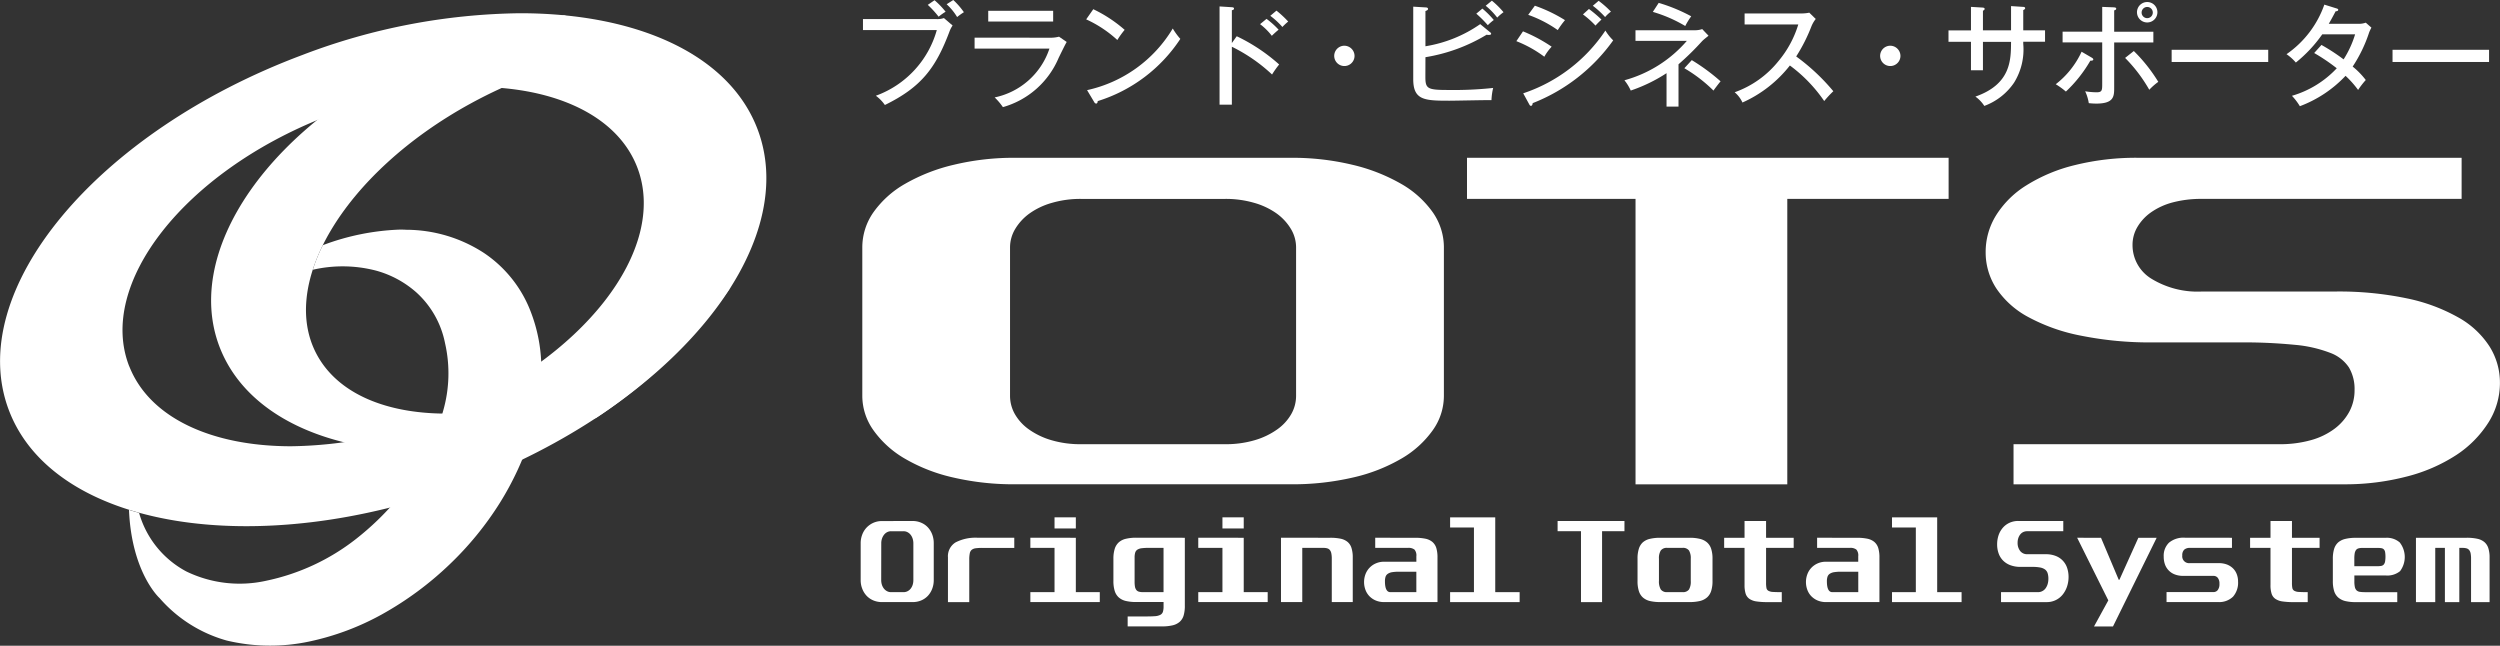
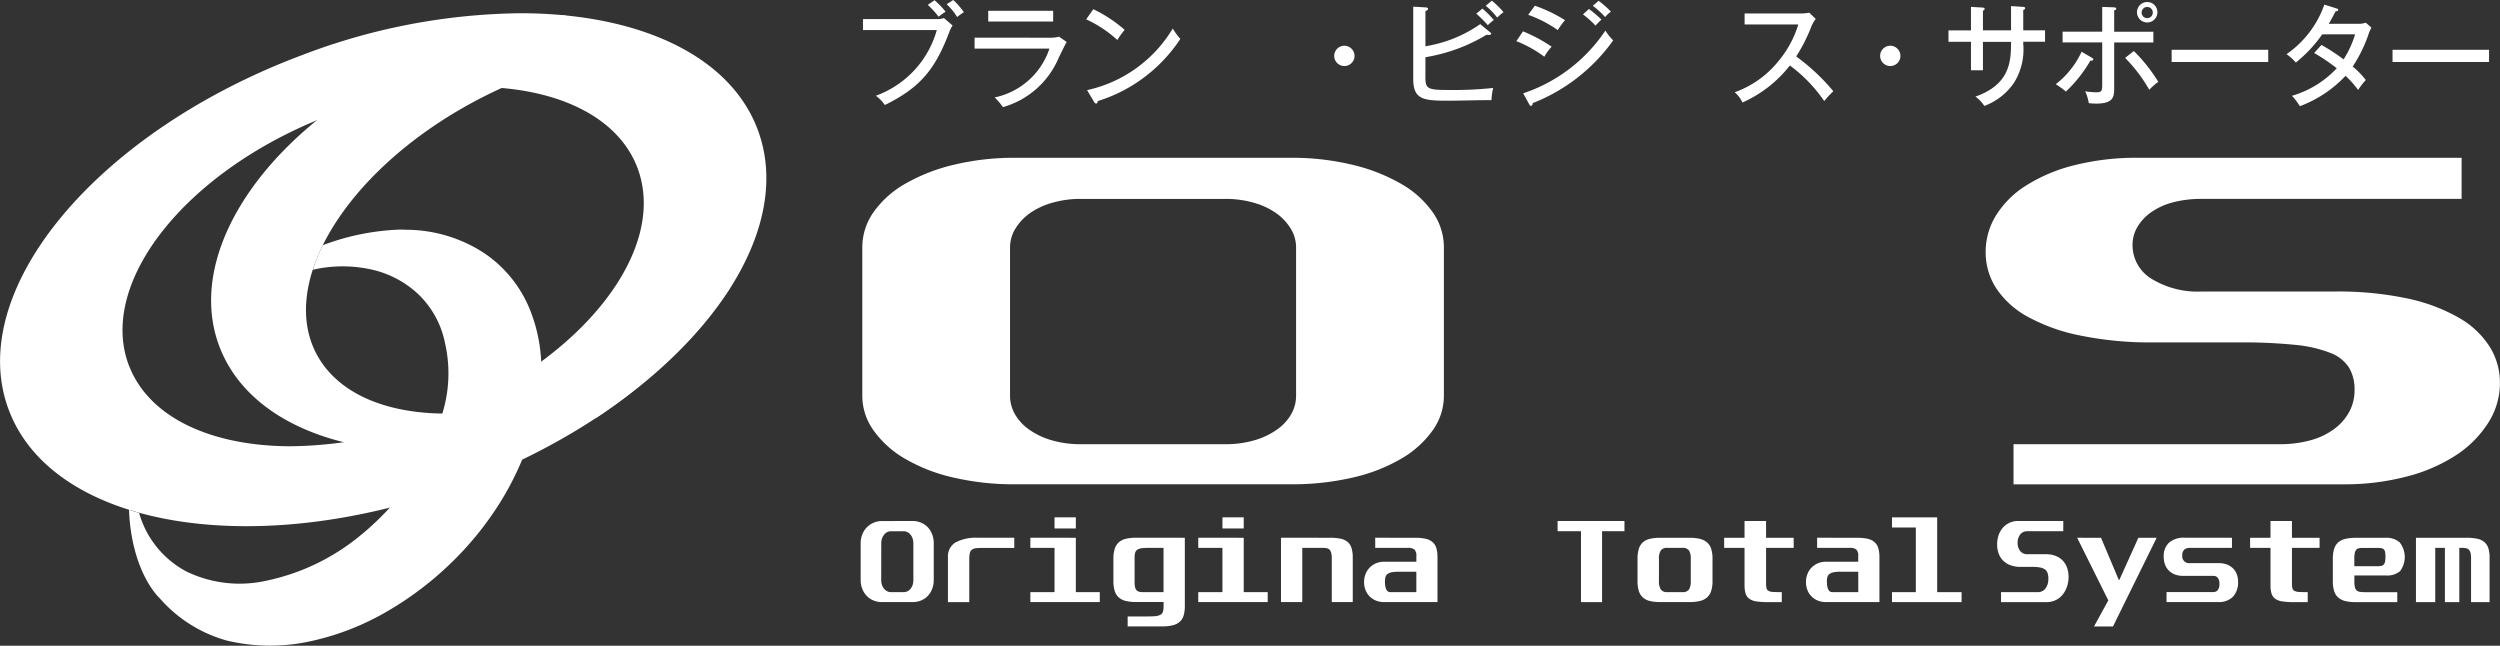
<svg xmlns="http://www.w3.org/2000/svg" width="214.562" height="55.42">
  <rect width="100%" height="100%" fill="#333333" stroke="none" />
  <g data-name="グループ 3604" fill="#fff">
    <path data-name="パス 3149" d="M37.474 4.275c-14.165 5.864-22.369 17.6-18.322 26.221 3.953 8.421 18.156 10.745 32.028 5.358a42.929 42.929 0 0011.532-11.2 35.723 35.723 0 01-8.566 6.424c-10.975 5.994-22.944 5.876-26.73-.259s2.042-15.967 13.019-21.957c6.662-3.639 13.689-5.025 19.031-4.182L48.413 1.314a43.455 43.455 0 00-10.939 2.957" />
    <path data-name="パス 3150" d="M11.096 31.453c-2.785-7.078 4.71-16.656 16.744-21.392s24.045-2.832 26.831 4.246S49.96 30.965 37.927 35.7a35.871 35.871 0 01-12.944 2.6c-6.748 0-12.133-2.405-13.883-6.851M26 4.701C8.245 11.331-3.061 24.964.742 35.153s21.283 13.072 39.036 6.443S68.84 21.33 65.036 11.142C62.615 4.661 54.66 1.136 44.622 1.136A53.943 53.943 0 0026 4.7" />
    <path data-name="パス 3151" d="M27.713 21.033a14.578 14.578 0 00-.87 2.12 11.38 11.38 0 015.408.067 8.657 8.657 0 013.509 1.9 7.939 7.939 0 012.434 4.327 11.632 11.632 0 01-.173 5.856 21.637 21.637 0 01-1.68 4.245 31.818 31.818 0 01-2.244 3.288 23.957 23.957 0 01-3.564 3.438 18.668 18.668 0 01-7.663 3.563 10.482 10.482 0 01-6.88-.793 8.235 8.235 0 01-4.054-5.03c-.56-.148-.866-.256-.866-.256.226 5.424 2.631 7.58 2.631 7.58a11.86 11.86 0 005.766 3.638 16.064 16.064 0 007.051.087 22.475 22.475 0 006.26-2.335 28.153 28.153 0 005.821-4.3 27.417 27.417 0 004.311-5.285 25.558 25.558 0 002.632-5.66 17 17 0 00.917-5.684 13.5 13.5 0 00-.869-4.94 10.627 10.627 0 00-4.071-5.159 12.285 12.285 0 00-6.639-1.98q-.277-.015-.558-.015a20.756 20.756 0 00-6.609 1.335" />
-     <path data-name="パス 3152" d="M125.905 13.542v3.527h14.464v24.5h13.025v-24.5h13.845v-3.527z" />
    <path data-name="パス 3153" d="M183.511 13.542a21.8 21.8 0 00-5.45.631 14.065 14.065 0 00-4.147 1.735 8.07 8.07 0 00-2.605 2.578 5.949 5.949 0 00-.89 3.146 5.64 5.64 0 00.925 3.136 7.64 7.64 0 002.742 2.448 15.785 15.785 0 004.524 1.595 29.933 29.933 0 006.2.576h7.4a44.53 44.53 0 014.764.209 11.172 11.172 0 013.017.688 3.3 3.3 0 011.609 1.258 3.647 3.647 0 01.48 1.932 3.892 3.892 0 01-.445 1.849 4.5 4.5 0 01-1.268 1.47 6.065 6.065 0 01-2.021.98 9.729 9.729 0 01-2.709.35h-22.826v3.442h28.31a21.023 21.023 0 005.451-.67 14.186 14.186 0 004.249-1.849 9.269 9.269 0 002.74-2.771 6.335 6.335 0 00.995-3.417 5.826 5.826 0 00-.89-3.119 7.545 7.545 0 00-2.675-2.492 15.219 15.219 0 00-4.419-1.639 28.427 28.427 0 00-6.137-.588h-11.447a7.585 7.585 0 01-4.353-1.105 3.371 3.371 0 01-1.611-2.9 3 3 0 01.412-1.524 4.08 4.08 0 011.165-1.26 5.831 5.831 0 011.851-.854 9.512 9.512 0 012.536-.307h22.28v-3.528z" />
    <path data-name="パス 3154" d="M90.218 37.773a6.414 6.414 0 01-1.92-.925 4.1 4.1 0 01-1.2-1.314 3.177 3.177 0 01-.412-1.555V21.241a3.081 3.081 0 01.446-1.594 4.47 4.47 0 011.234-1.332 6.2 6.2 0 011.919-.906 8.707 8.707 0 012.5-.338h12.352a8.7 8.7 0 012.5.338 6.236 6.236 0 011.92.906 4.47 4.47 0 011.234 1.332 3.071 3.071 0 01.445 1.594v12.738a3.165 3.165 0 01-.411 1.555 4.1 4.1 0 01-1.2 1.314 6.4 6.4 0 01-1.919.925 8.707 8.707 0 01-2.57.35H92.788a8.716 8.716 0 01-2.57-.35m-3.051-24.23a22.044 22.044 0 00-5.312.6 15.446 15.446 0 00-4.181 1.637 8.448 8.448 0 00-2.708 2.435 5.25 5.25 0 00-.959 3.024v12.738a5.093 5.093 0 00.959 2.953 8.57 8.57 0 002.673 2.422 14.6 14.6 0 004.148 1.624 22.869 22.869 0 005.38.587h23.594a22.892 22.892 0 005.382-.587 14.623 14.623 0 004.145-1.624 8.544 8.544 0 002.675-2.422 5.093 5.093 0 00.959-2.953V21.239a5.25 5.25 0 00-.959-3.024 8.427 8.427 0 00-2.708-2.435 15.473 15.473 0 00-4.181-1.637 22.058 22.058 0 00-5.313-.6z" />
    <g data-name="グループ 3602">
      <path data-name="パス 3155" d="M78.322 44.715a1.813 1.813 0 01.737.147 1.652 1.652 0 01.576.4 1.854 1.854 0 01.372.609 2.1 2.1 0 01.132.755v3.163a2.042 2.042 0 01-.128.729 1.837 1.837 0 01-.36.6 1.67 1.67 0 01-.571.406 1.865 1.865 0 01-.758.15h-2.628a1.888 1.888 0 01-.745-.146 1.683 1.683 0 01-.577-.4 1.85 1.85 0 01-.37-.6 1.993 1.993 0 01-.135-.733v-3.163a2.054 2.054 0 01.135-.752 1.787 1.787 0 011.692-1.161zm-2.693 5.076a1.305 1.305 0 00.057.386 1.042 1.042 0 00.166.326.826.826 0 00.267.229.7.7 0 00.357.089h1.066a.735.735 0 00.356-.084.843.843 0 00.268-.226 1.049 1.049 0 00.166-.327 1.357 1.357 0 00.057-.393v-3.163a1.309 1.309 0 00-.062-.4 1.064 1.064 0 00-.172-.33.814.814 0 00-.266-.222.724.724 0 00-.347-.083h-1.061a.728.728 0 00-.348.083.8.8 0 00-.265.226 1.068 1.068 0 00-.173.33 1.268 1.268 0 00-.061.4z" />
      <path data-name="パス 3156" d="M87.05 47.024H84.3a4.166 4.166 0 00-.562.031.676.676 0 00-.342.135.526.526 0 00-.166.308 2.61 2.61 0 00-.043.541v3.638h-1.829v-3.839a1.389 1.389 0 01.652-1.286 3.719 3.719 0 011.91-.4h3.13z" />
      <path data-name="パス 3157" d="M92.333 46.154v4.666h2.056v.855H88.43v-.855h2.075v-3.8H88.43v-.868zm0-.8h-1.828v-.953h1.828z" />
      <path data-name="パス 3158" d="M101.688 46.154v5.8a2.95 2.95 0 01-.1.859 1.168 1.168 0 01-.344.557 1.4 1.4 0 01-.613.3 3.8 3.8 0 01-.9.09h-2.95v-.854h1.609q.454 0 .746-.023a1.135 1.135 0 00.453-.118.452.452 0 00.219-.262 1.524 1.524 0 00.055-.464v-.37h-2.352a3.848 3.848 0 01-.9-.094 1.4 1.4 0 01-.6-.307 1.244 1.244 0 01-.343-.557 2.868 2.868 0 01-.11-.852v-1.905a2.8 2.8 0 01.115-.856 1.258 1.258 0 01.353-.558 1.387 1.387 0 01.609-.3 3.741 3.741 0 01.888-.091zm-4.311 3.788a2.289 2.289 0 00.033.419.664.664 0 00.114.271.428.428 0 00.218.146 1.236 1.236 0 00.356.042h1.762v-3.8h-1.25a4.93 4.93 0 00-.616.031.9.9 0 00-.376.122.471.471 0 00-.189.253 1.475 1.475 0 00-.052.427z" />
      <path data-name="パス 3159" d="M106.743 46.154v4.666h2.056v.855h-5.958v-.855h2.075v-3.8h-2.075v-.868zm0-.8h-1.827v-.953h1.827z" />
      <path data-name="パス 3160" d="M114.157 46.154a4.235 4.235 0 01.9.08 1.368 1.368 0 01.6.278 1.09 1.09 0 01.336.524 2.654 2.654 0 01.107.819v3.82h-1.8v-3.721a2.293 2.293 0 00-.039-.459.649.649 0 00-.125-.286.442.442 0 00-.224-.146 1.16 1.16 0 00-.329-.041h-1.816v4.653h-1.826v-5.522z" />
      <path data-name="パス 3161" d="M121.42 46.155a4.419 4.419 0 01.914.079 1.367 1.367 0 01.6.277 1.117 1.117 0 01.338.526 2.753 2.753 0 01.1.819v3.818h-4.587a1.845 1.845 0 01-.694-.129 1.653 1.653 0 01-.544-.359 1.577 1.577 0 01-.352-.548 1.938 1.938 0 010-1.364 1.634 1.634 0 01.9-.927 1.722 1.722 0 01.694-.137h2.77v-.47a.759.759 0 00-.163-.573.827.827 0 00-.551-.146h-2.817v-.868zm-1.343 2.912a3.731 3.731 0 00-.6.041.913.913 0 00-.37.14.493.493 0 00-.192.254 1.25 1.25 0 00-.052.386c0 .622.157.933.465.933h2.229v-1.753z" />
-       <path data-name="パス 3162" d="M128.329 44.403v6.418h2.093v.855h-5.967v-.855h2.046v-5.549h-2.046v-.869z" />
      <path data-name="パス 3163" d="M139.419 44.715v.877h-1.922v6.084h-1.809V45.59h-2.007v-.877z" />
      <path data-name="パス 3164" d="M145.015 46.155a3.519 3.519 0 01.879.094 1.439 1.439 0 01.609.3 1.241 1.241 0 01.359.558 2.707 2.707 0 01.114.845v1.911a2.732 2.732 0 01-.114.852 1.246 1.246 0 01-.353.557 1.428 1.428 0 01-.61.308 3.793 3.793 0 01-.884.093h-2.523a3.921 3.921 0 01-.9-.093 1.4 1.4 0 01-.6-.308 1.235 1.235 0 01-.341-.557 2.772 2.772 0 01-.11-.852v-1.911a2.746 2.746 0 01.11-.845 1.255 1.255 0 01.341-.558 1.388 1.388 0 01.6-.3 3.712 3.712 0 01.9-.094zm-2.636 3.691a1.361 1.361 0 00.156.741.625.625 0 00.556.232h1.306a.629.629 0 00.561-.227 1.329 1.329 0 00.152-.727v-1.911a1.287 1.287 0 00-.152-.707.634.634 0 00-.561-.226h-1.306a.634.634 0 00-.556.226 1.257 1.257 0 00-.156.707z" />
      <path data-name="パス 3165" d="M151.573 44.715v1.44h2.37v.867h-2.37v3.006a2.256 2.256 0 00.033.44.346.346 0 00.166.236.907.907 0 00.4.1c.182.011.431.018.748.018v.855h-1.229a6.333 6.333 0 01-.961-.062 1.416 1.416 0 01-.6-.228.867.867 0 01-.315-.449 2.459 2.459 0 01-.09-.73v-3.185h-1.75v-.867h1.75v-1.44z" />
      <path data-name="パス 3166" d="M159.35 46.155a4.419 4.419 0 01.914.079 1.378 1.378 0 01.6.277 1.139 1.139 0 01.338.526 2.753 2.753 0 01.1.819v3.818h-4.588a1.846 1.846 0 01-.7-.129 1.681 1.681 0 01-.543-.359 1.561 1.561 0 01-.351-.548 1.939 1.939 0 010-1.364 1.626 1.626 0 01.351-.555 1.683 1.683 0 01.543-.372 1.724 1.724 0 01.7-.137h2.769v-.47a.76.76 0 00-.161-.573.83.83 0 00-.552-.146h-2.817v-.868zm-1.344 2.912a3.715 3.715 0 00-.6.041.93.93 0 00-.371.14.491.491 0 00-.191.254 1.253 1.253 0 00-.051.386q0 .933.466.933h2.227v-1.753z" />
      <path data-name="パス 3167" d="M166.258 44.403v6.418h2.094v.855h-5.971v-.855h2.045v-5.549h-2.045v-.869z" />
      <path data-name="パス 3168" d="M177.081 44.715v.877h-3.092a.78.78 0 00-.353.076.728.728 0 00-.256.211 1.042 1.042 0 00-.162.313 1.2 1.2 0 00-.057.379 1.106 1.106 0 00.223.721.74.74 0 00.6.273h1.589a2.314 2.314 0 01.851.146 1.648 1.648 0 01.986 1.027 2.388 2.388 0 01.124.774 2.6 2.6 0 01-.138.849 2.21 2.21 0 01-.382.688 1.734 1.734 0 01-1.346.627h-3.93v-.855h3.168a.767.767 0 00.376-.089.786.786 0 00.281-.241 1.236 1.236 0 00.177-.365 1.62 1.62 0 00.062-.459 1.52 1.52 0 00-.067-.479.658.658 0 00-.223-.314 1.061 1.061 0 00-.42-.169 3.446 3.446 0 00-.662-.052h-1.027a2.432 2.432 0 01-.862-.145 1.72 1.72 0 01-.629-.4 1.639 1.639 0 01-.379-.608 2.26 2.26 0 01-.129-.778 2.452 2.452 0 01.123-.784 1.912 1.912 0 01.363-.638 1.679 1.679 0 01.576-.432 1.785 1.785 0 01.756-.156z" />
      <path data-name="パス 3169" d="M180.318 46.154l1.523 3.608h.056l1.628-3.608h1.571l-3.75 7.613h-1.628l1.227-2.239-2.673-5.374z" />
      <path data-name="パス 3170" d="M191.558 46.154v.869h-3.617a.705.705 0 00-.476.149.64.64 0 00-.171.5.586.586 0 00.647.659h2.484a1.951 1.951 0 01.71.121 1.536 1.536 0 01.519.335 1.4 1.4 0 01.318.5 1.739 1.739 0 01.11.623 1.821 1.821 0 01-.433 1.3 1.707 1.707 0 01-1.3.461h-4.406v-.856h4.024a.46.46 0 00.372-.174.819.819 0 00.144-.529.786.786 0 00-.144-.521.466.466 0 00-.372-.167h-2.586a1.961 1.961 0 01-.733-.125 1.426 1.426 0 01-.848-.88 2 2 0 01-.1-.656 1.554 1.554 0 01.452-1.186 1.94 1.94 0 011.375-.428z" />
      <path data-name="パス 3171" d="M196.707 44.715v1.44h2.371v.867h-2.371v3.006a2.261 2.261 0 00.033.44.353.353 0 00.166.236.908.908 0 00.406.1c.181.011.429.018.747.018v.855h-1.228a6.337 6.337 0 01-.962-.062 1.421 1.421 0 01-.6-.228.859.859 0 01-.314-.449 2.425 2.425 0 01-.09-.73v-3.185h-1.751v-.867h1.751v-1.44z" />
      <path data-name="パス 3172" d="M204.781 46.155a1.676 1.676 0 011.175.4 2.027 2.027 0 01.029 2.464 1.727 1.727 0 01-1.2.373h-2.722v.487a2.321 2.321 0 00.042.5.57.57 0 00.148.288.526.526 0 00.285.129 3.416 3.416 0 00.457.027h2.75v.855h-3.578a3.823 3.823 0 01-.886-.093 1.443 1.443 0 01-.608-.308 1.222 1.222 0 01-.348-.557 2.872 2.872 0 01-.109-.853v-1.91a2.843 2.843 0 01.109-.845 1.25 1.25 0 01.348-.559 1.427 1.427 0 01.608-.3 3.618 3.618 0 01.886-.094zm-2.722 2.439h1.979a1.87 1.87 0 00.323-.024.375.375 0 00.216-.111.544.544 0 00.119-.247 2.548 2.548 0 00.005-.835.467.467 0 00-.112-.229.377.377 0 00-.208-.1 1.934 1.934 0 00-.343-.024h-1.266a1.322 1.322 0 00-.357.041.406.406 0 00-.214.146.712.712 0 00-.11.282 2.62 2.62 0 00-.032.446z" />
      <path data-name="パス 3173" d="M211.699 46.154a4.2 4.2 0 01.909.084 1.4 1.4 0 01.609.281 1.154 1.154 0 01.343.525 2.615 2.615 0 01.108.812v3.82h-1.59v-3.721a2.476 2.476 0 00-.036-.459.66.66 0 00-.125-.286.45.45 0 00-.224-.146 1.2 1.2 0 00-.337-.041h-.286v4.653h-1.237v-4.653h-.828v4.653h-1.656v-5.522z" />
    </g>
    <g data-name="グループ 3603">
      <path data-name="パス 3174" d="M80.343 1.637a1.729 1.729 0 00.669-.087l.746.64a2.283 2.283 0 00-.282.553c-1.171 3.091-2.4 4.737-5.532 6.269a3.331 3.331 0 00-.775-.795 8.4 8.4 0 005.232-5.638h-6.337v-.941zM80.207.019a7.162 7.162 0 01.95.988 4.944 4.944 0 00-.6.427 8.255 8.255 0 00-.931-1.017zM81.815 0a6.449 6.449 0 01.911 1.047 5.664 5.664 0 00-.581.417 4.849 4.849 0 00-.9-1.1z" />
      <path data-name="パス 3175" d="M90.066 3.236a2.878 2.878 0 00.825-.088l.658.455c-.126.2-.591 1.163-.688 1.357a7.362 7.362 0 01-4.787 4.234 5.34 5.34 0 00-.707-.833 6.3 6.3 0 004.7-4.187h-6.423v-.939zm.321-2.307v.92h-5.572v-.92z" />
      <path data-name="パス 3176" d="M93.831.79a11.752 11.752 0 012.693 1.772 7.131 7.131 0 00-.629.872 10.135 10.135 0 00-2.674-1.772zm-.533 6.946a11.419 11.419 0 007.354-5.29 5.8 5.8 0 00.65.892 13.154 13.154 0 01-7.093 5.339c0 .107-.039.213-.136.213a.2.2 0 01-.155-.116z" />
-       <path data-name="パス 3177" d="M106.142 3.11a15.329 15.329 0 013.642 2.424 7.827 7.827 0 00-.61.861 14.082 14.082 0 00-3.45-2.384v4.971h-1.056V.552l1.066.068c.116.009.174.039.174.116 0 .106-.116.126-.184.145v2.811zm2.557-1.491a7.24 7.24 0 011.037.93 7.511 7.511 0 00-.582.524 5.39 5.39 0 00-1.008-1zm.853-.707a8.921 8.921 0 011.008.938 4.773 4.773 0 00-.5.466 6.658 6.658 0 00-1.037-.96z" />
      <path data-name="パス 3178" d="M116.253 4.797a.872.872 0 11-.872-.873.881.881 0 01.872.873z" />
      <path data-name="パス 3179" d="M122.333 6.598c0 1.028.184 1.124 2 1.124a31.4 31.4 0 003.817-.174 5.383 5.383 0 00-.145 1.046c-.571-.009-3.1.049-3.614.049-2.132 0-3.1-.039-3.1-1.85V.572l1.095.066c.078 0 .175.039.175.126s-.078.126-.223.186v3.021a11.379 11.379 0 004.7-1.9l.863.707a.173.173 0 01.077.115c0 .067-.058.106-.233.106a.774.774 0 01-.155-.02 14.656 14.656 0 01-5.251 1.93zm4.892-5.861a7.808 7.808 0 01.979.979 4.484 4.484 0 00-.513.446 9.817 9.817 0 00-.989-.988zm.815-.679a7.438 7.438 0 011 .989 4.2 4.2 0 00-.543.464 5.926 5.926 0 00-.988-1.017z" />
      <path data-name="パス 3180" d="M130.71 2.69a13.238 13.238 0 012.461 1.317 4.358 4.358 0 00-.63.863 10.19 10.19 0 00-2.4-1.337zm.019 5.319a13.674 13.674 0 007.054-5.387 4.143 4.143 0 00.669.842 15.345 15.345 0 01-6.909 5.388c-.009.087-.038.233-.154.233-.059 0-.1-.049-.146-.136zm1-7.519a12.713 12.713 0 012.586 1.239 7.513 7.513 0 00-.62.854 10.357 10.357 0 00-2.538-1.309zm4.641.28a10.7 10.7 0 011.075.911 8.61 8.61 0 00-.513.515 7.863 7.863 0 00-1.076-.96zm.833-.7a8.637 8.637 0 011.056.929 2.815 2.815 0 00-.5.465 7.506 7.506 0 00-1.056-.969z" />
-       <path data-name="パス 3181" d="M144.058 9.147h-1.028V6.28a13.43 13.43 0 01-3.071 1.491 4.147 4.147 0 00-.543-.882 10.855 10.855 0 005.358-3.382h-4.409v-.911h5.146a1.861 1.861 0 00.581-.1l.543.572c-.156.126-.4.309-.553.465a23.362 23.362 0 01-2.024 1.985zm-1.7-8.9a14.477 14.477 0 012.791 1.152 6.262 6.262 0 00-.513.833 11.9 11.9 0 00-2.782-1.211zm2.839 4.913a17.1 17.1 0 012.472 1.82c-.185.213-.524.669-.61.795a12.456 12.456 0 00-2.5-1.919z" />
      <path data-name="パス 3182" d="M149.73 2.102v-.948h4.893a3.145 3.145 0 00.659-.067l.553.542a2.535 2.535 0 00-.368.629 14.383 14.383 0 01-1.309 2.587 17.648 17.648 0 013.188 2.985 8.748 8.748 0 00-.784.843 12.659 12.659 0 00-2.946-3.052 10.7 10.7 0 01-4.07 3.178 2.525 2.525 0 00-.668-.881 8.43 8.43 0 003.759-2.675 8.911 8.911 0 001.7-3.141z" />
      <path data-name="パス 3183" d="M163.106 4.797a.872.872 0 11-.872-.873.881.881 0 01.872.873z" />
      <path data-name="パス 3184" d="M172.598.523l1.047.068c.067 0 .164.029.164.107 0 .1-.117.145-.164.164v1.743h1.87v.979h-1.87v.174a5.4 5.4 0 01-.786 3.333 5.3 5.3 0 01-2.557 2 2.869 2.869 0 00-.766-.8c3.052-1.067 3.052-3.141 3.062-4.7h-2.412v2.441h-1.028V3.59h-1.929v-.979h1.929V.59l.979.058c.126.011.193.029.193.116 0 .06-.038.107-.144.156v1.685h2.412z" />
      <path data-name="パス 3185" d="M179.53 4.951c.059.039.126.078.126.154s-.1.116-.251.1a11.565 11.565 0 01-2.1 2.654 6.668 6.668 0 00-.871-.63 7.493 7.493 0 002.218-2.79zm.892-4.36l.978.038c.126.01.224.02.224.117s-.107.126-.175.145v1.831h3.363v.921h-3.363v3.848c0 .766 0 1.4-1.541 1.4a5.5 5.5 0 01-.638-.039 3.786 3.786 0 00-.311-1.017 6.514 6.514 0 00.969.086c.494 0 .494-.164.494-.794V3.639h-3.4v-.921h3.4zm2.713 3.788a13.826 13.826 0 012.1 2.646 5.3 5.3 0 00-.774.679 13.014 13.014 0 00-2.074-2.733zm2.025-3.323a.877.877 0 11-.872-.882.877.877 0 01.872.882zm-1.356 0a.48.48 0 10.959 0 .48.48 0 00-.959 0z" />
      <path data-name="パス 3186" d="M194.67 4.273v1.046h-8.289V4.273z" />
      <path data-name="パス 3187" d="M199.239 3.856a16.831 16.831 0 011.9 1.24 8.671 8.671 0 00.988-2.149h-2.82a11.714 11.714 0 01-2.267 2.422 4.018 4.018 0 00-.8-.718 8.639 8.639 0 003.246-4.254l1.028.32c.106.029.164.058.164.126 0 .117-.174.126-.223.126-.184.349-.388.737-.591 1.076h2.538a1.763 1.763 0 00.64-.1l.484.426a4.036 4.036 0 00-.193.407 12.148 12.148 0 01-1.415 2.935 6.722 6.722 0 011.124 1.154 7.05 7.05 0 00-.658.852 8.545 8.545 0 00-1.077-1.211 10.386 10.386 0 01-3.923 2.607 5.1 5.1 0 00-.679-.893 8.529 8.529 0 003.847-2.363 16.157 16.157 0 00-1.938-1.309z" />
      <path data-name="パス 3188" d="M213.623 4.273v1.046h-8.284V4.273z" />
    </g>
  </g>
</svg>